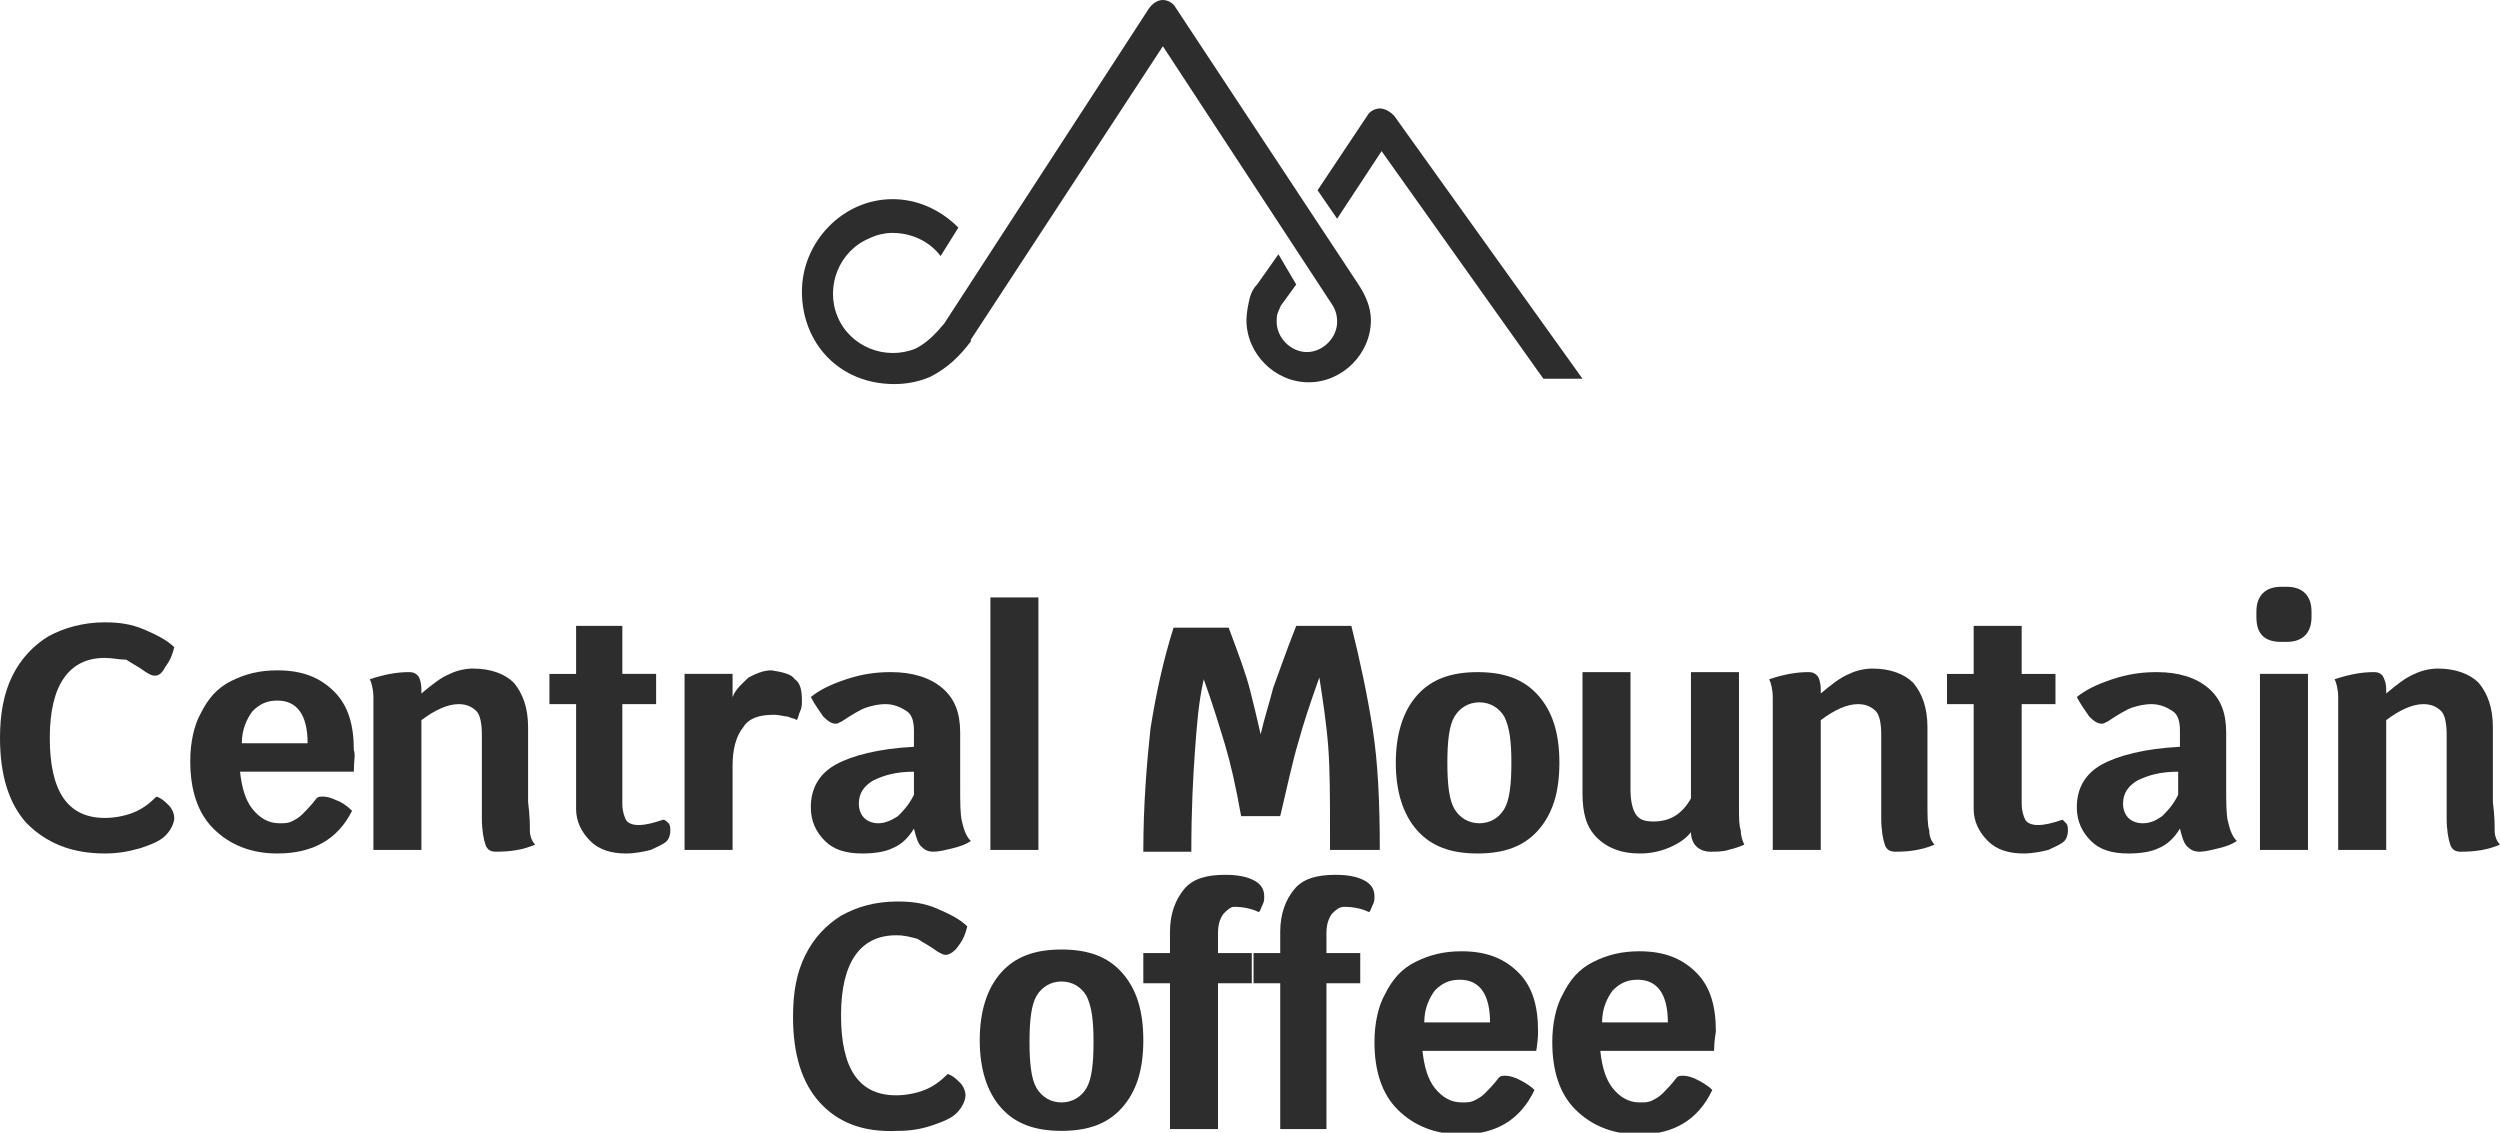
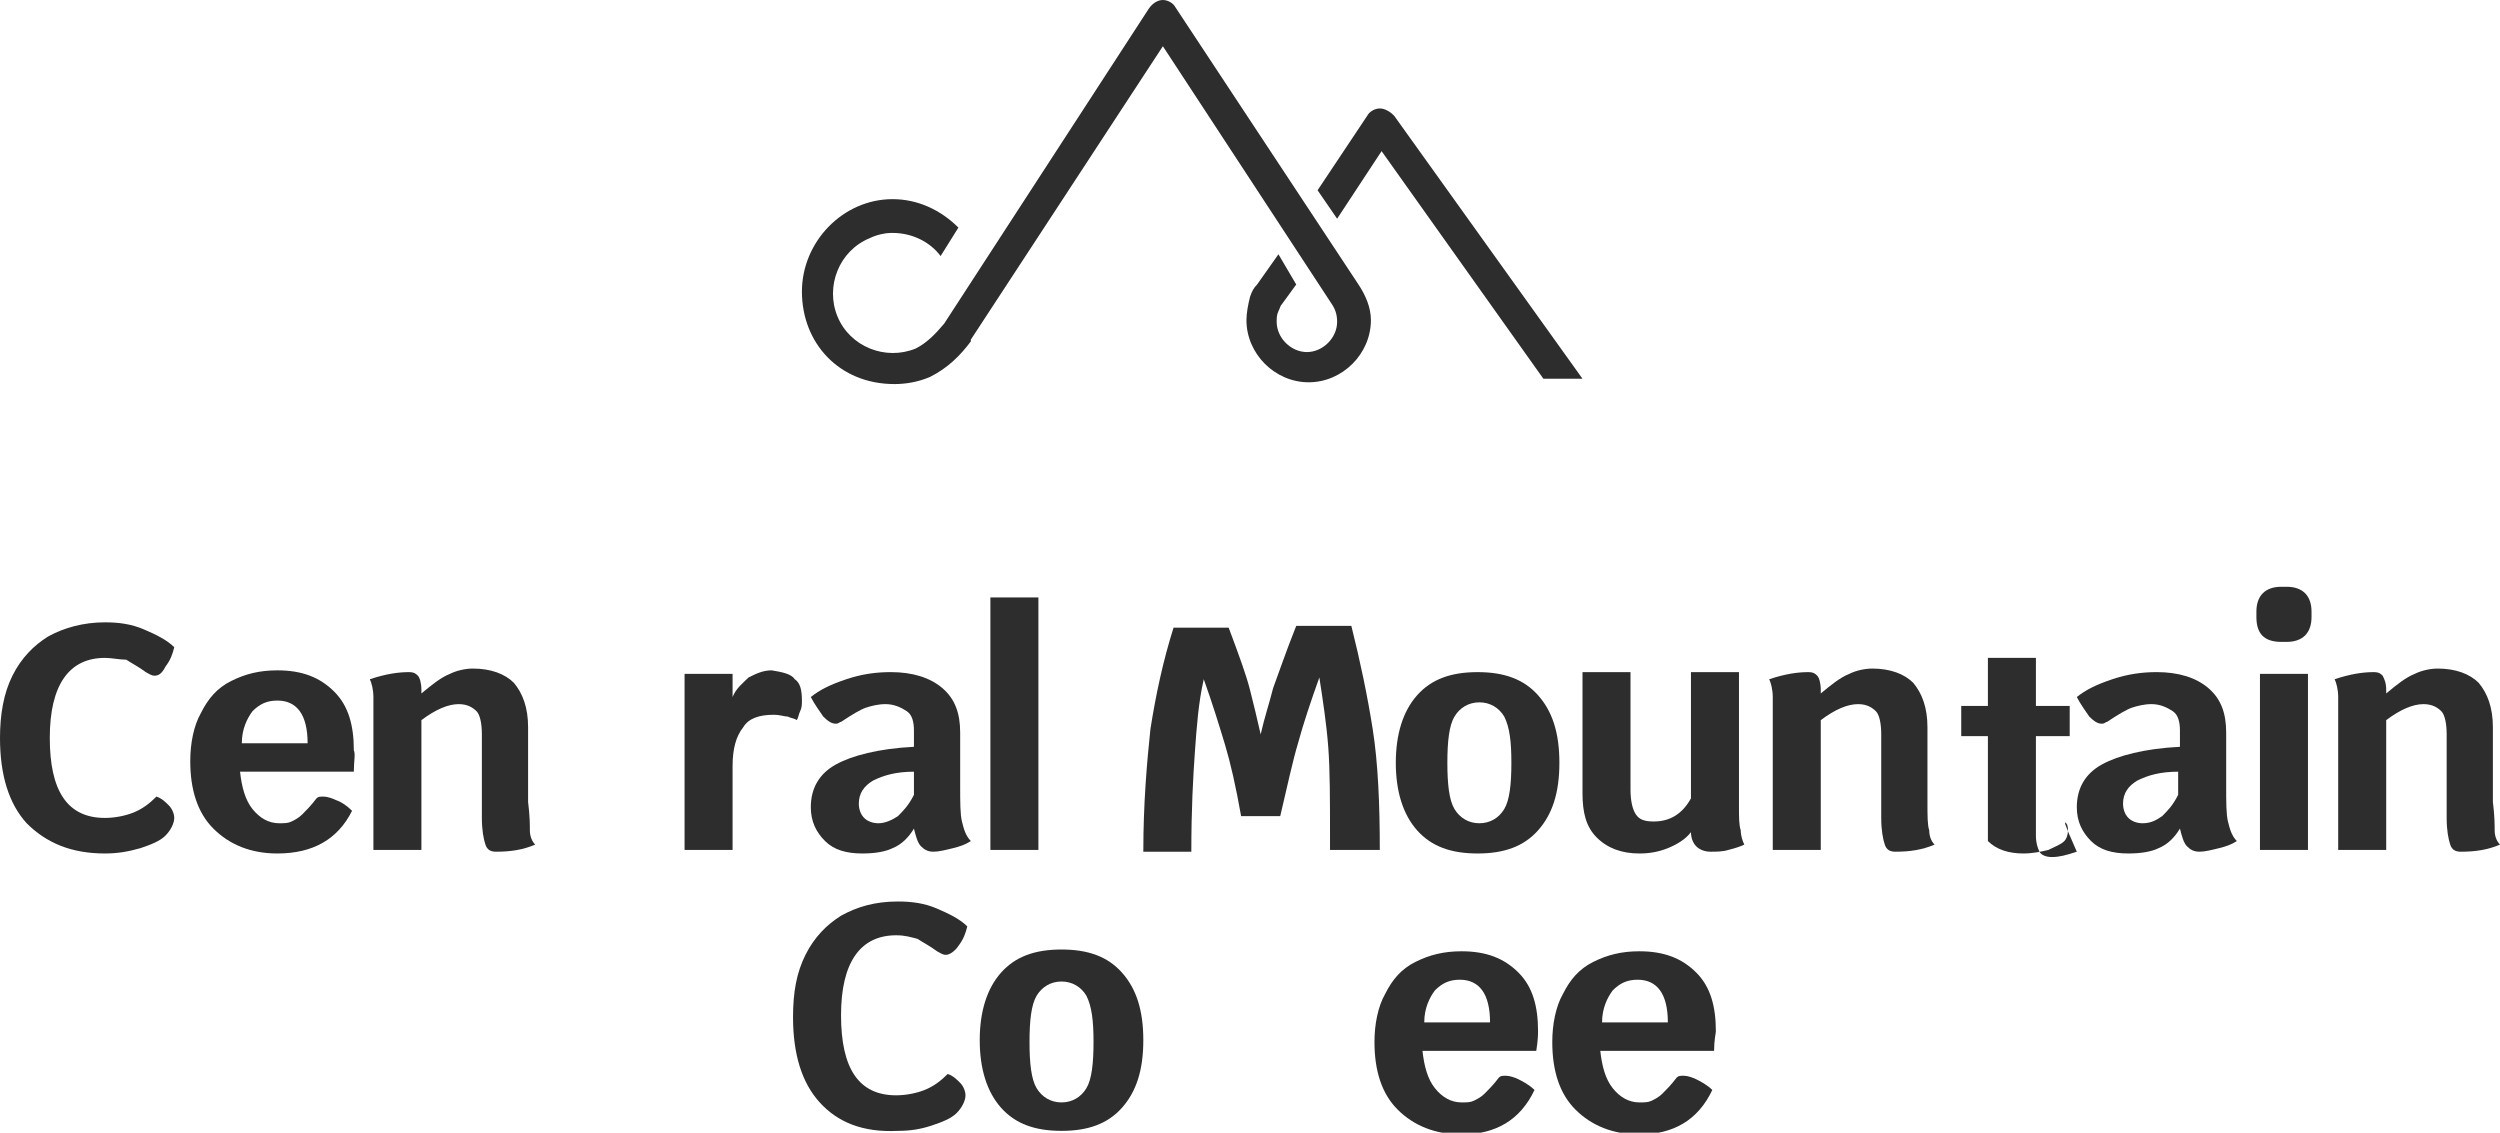
<svg xmlns="http://www.w3.org/2000/svg" version="1.1" id="Layer_1" x="0px" y="0px" viewBox="0 0 140.6 63.7" style="enable-background:new 0 0 140.6 63.7;" xml:space="preserve">
  <style type="text/css">
	.st0{fill:#2D2D2D;}
</style>
  <g>
    <g>
      <g>
        <path class="st0" d="M1.5,46.3c-1-1.1-1.5-2.7-1.5-4.8C0,40.2,0.2,39,0.7,38s1.2-1.7,2-2.2C3.6,35.3,4.7,35,5.9,35     c0.8,0,1.5,0.1,2.2,0.4c0.7,0.3,1.3,0.6,1.7,1c-0.1,0.4-0.2,0.7-0.5,1.1C9.1,37.9,8.9,38,8.7,38c-0.2,0-0.3-0.1-0.5-0.2     c-0.4-0.3-0.8-0.5-1.1-0.7C6.7,37.1,6.3,37,5.9,37c-2,0-3.1,1.5-3.1,4.5c0,3,1,4.5,3.1,4.5c0.5,0,1.1-0.1,1.6-0.3     c0.5-0.2,0.9-0.5,1.3-0.9c0.3,0.1,0.5,0.3,0.7,0.5c0.2,0.2,0.3,0.5,0.3,0.7c0,0.3-0.2,0.7-0.5,1c-0.3,0.3-0.8,0.5-1.4,0.7     C7.2,47.9,6.6,48,5.9,48C4,48,2.6,47.4,1.5,46.3z" />
        <path class="st0" d="M19.9,43.4h-6.4c0.1,0.9,0.3,1.6,0.7,2.1c0.4,0.5,0.9,0.8,1.5,0.8c0.3,0,0.5,0,0.7-0.1     c0.2-0.1,0.4-0.2,0.6-0.4c0.2-0.2,0.5-0.5,0.8-0.9c0.1-0.1,0.2-0.1,0.4-0.1c0.2,0,0.5,0.1,0.7,0.2c0.3,0.1,0.6,0.3,0.9,0.6     C19,47.2,17.6,48,15.6,48c-1.5,0-2.7-0.5-3.6-1.4c-0.9-0.9-1.3-2.2-1.3-3.8c0-1,0.2-2,0.6-2.7c0.4-0.8,0.9-1.4,1.7-1.8     s1.6-0.6,2.6-0.6c1.4,0,2.4,0.4,3.2,1.2c0.8,0.8,1.1,1.9,1.1,3.3C20,42.4,19.9,42.8,19.9,43.4z M17.3,41.8c0-1.6-0.6-2.4-1.7-2.4     c-0.6,0-1,0.2-1.4,0.6c-0.3,0.4-0.6,1-0.6,1.8H17.3z" />
        <path class="st0" d="M29.8,46.7c0,0.3,0.1,0.6,0.3,0.8c-0.7,0.3-1.4,0.4-2.2,0.4c-0.3,0-0.5-0.1-0.6-0.4s-0.2-0.8-0.2-1.5v-4.7     c0-0.6-0.1-1.1-0.3-1.3s-0.5-0.4-1-0.4c-0.6,0-1.3,0.3-2.1,0.9v7.3h-2.7v-6.7c0-0.8,0-1.4,0-1.9c0-0.4-0.1-0.8-0.2-1     c0.9-0.3,1.6-0.4,2.2-0.4c0.3,0,0.4,0.1,0.5,0.2s0.2,0.4,0.2,0.8v0.2c0.6-0.5,1.1-0.9,1.6-1.1c0.4-0.2,0.9-0.3,1.3-0.3     c1,0,1.8,0.3,2.3,0.8c0.5,0.6,0.8,1.4,0.8,2.5v4.2C29.8,45.9,29.8,46.4,29.8,46.7z" />
-         <path class="st0" d="M37.6,46.3c0.1,0.1,0.1,0.3,0.1,0.4c0,0.3-0.1,0.5-0.2,0.6c-0.2,0.2-0.5,0.3-0.9,0.5     c-0.4,0.1-0.9,0.2-1.4,0.2c-0.8,0-1.5-0.2-2-0.7s-0.8-1.1-0.8-1.8v-5.9h-1.5v-1.7h1.5v-2.7H35v2.7h1.9v1.7H35v5.6     c0,0.4,0.1,0.7,0.2,0.9c0.1,0.2,0.4,0.3,0.7,0.3c0.4,0,0.8-0.1,1.4-0.3C37.4,46.1,37.5,46.2,37.6,46.3z" />
        <path class="st0" d="M44.7,38.2c0.3,0.2,0.4,0.6,0.4,1.2c0,0.2,0,0.4-0.1,0.6c-0.1,0.2-0.1,0.4-0.2,0.5c-0.1-0.1-0.3-0.1-0.5-0.2     c-0.2,0-0.4-0.1-0.8-0.1c-0.8,0-1.4,0.2-1.7,0.7c-0.4,0.5-0.6,1.2-0.6,2.2v4.7h-2.7v-9.9h2.7v1.3c0.2-0.5,0.6-0.8,0.9-1.1     c0.4-0.2,0.8-0.4,1.3-0.4C44,37.8,44.5,37.9,44.7,38.2z" />
        <path class="st0" d="M54.1,46.2c0.1,0.4,0.2,0.8,0.5,1.1c-0.3,0.2-0.6,0.3-1,0.4s-0.8,0.2-1.1,0.2c-0.3,0-0.5-0.1-0.7-0.3     c-0.2-0.2-0.3-0.6-0.4-1c-0.3,0.5-0.7,0.9-1.2,1.1c-0.4,0.2-1,0.3-1.7,0.3c-0.9,0-1.6-0.2-2.1-0.7c-0.5-0.5-0.8-1.1-0.8-1.9     c0-1.1,0.5-1.9,1.4-2.4c0.9-0.5,2.4-0.9,4.4-1v-0.9c0-0.5-0.1-0.9-0.4-1.1c-0.3-0.2-0.7-0.4-1.2-0.4c-0.4,0-0.8,0.1-1.1,0.2     s-0.8,0.4-1.4,0.8c-0.1,0-0.1,0.1-0.3,0.1c-0.2,0-0.4-0.1-0.7-0.4c-0.2-0.3-0.5-0.7-0.7-1.1c0.5-0.4,1.1-0.7,2-1s1.7-0.4,2.5-0.4     c1.2,0,2.2,0.3,2.9,0.9c0.7,0.6,1,1.4,1,2.5v3C54,45.1,54,45.8,54.1,46.2z M50.5,45.9c0.3-0.3,0.6-0.6,0.9-1.2v-1.3     c-1,0-1.7,0.2-2.3,0.5c-0.5,0.3-0.8,0.7-0.8,1.3c0,0.3,0.1,0.6,0.3,0.8c0.2,0.2,0.5,0.3,0.8,0.3C49.8,46.3,50.2,46.1,50.5,45.9z" />
        <path class="st0" d="M55.7,33.6h2.7v14.2h-2.7V33.6z" />
        <path class="st0" d="M77.2,41c0.3,1.9,0.4,4.2,0.4,6.8h-2.8v-0.7c0-2.1,0-3.8-0.1-5.1c-0.1-1.3-0.3-2.6-0.5-3.9     c-0.5,1.4-0.9,2.6-1.2,3.7c-0.3,1-0.6,2.4-1,4.1h-2.2c-0.3-1.7-0.6-3-0.9-4c-0.3-1-0.7-2.3-1.2-3.7c-0.3,1.3-0.4,2.7-0.5,4.1     s-0.2,3.2-0.2,5.6h-2.7c0-2.7,0.2-5,0.4-6.9c0.3-1.9,0.7-3.8,1.3-5.7h3.1c0.6,1.6,1,2.7,1.2,3.5c0.2,0.8,0.4,1.6,0.6,2.5     c0.2-0.9,0.5-1.8,0.7-2.6c0.3-0.8,0.7-2,1.3-3.5h3.1C76.5,37.2,76.9,39.1,77.2,41z" />
        <path class="st0" d="M79.7,46.7c-0.8-0.9-1.2-2.2-1.2-3.8s0.4-2.9,1.2-3.8c0.8-0.9,1.9-1.3,3.4-1.3s2.6,0.4,3.4,1.3     c0.8,0.9,1.2,2.1,1.2,3.8s-0.4,2.9-1.2,3.8c-0.8,0.9-1.9,1.3-3.4,1.3S80.5,47.6,79.7,46.7z M84.6,45.5c0.3-0.5,0.4-1.4,0.4-2.6     c0-1.2-0.1-2-0.4-2.6c-0.3-0.5-0.8-0.8-1.4-0.8s-1.1,0.3-1.4,0.8c-0.3,0.5-0.4,1.4-0.4,2.6c0,1.2,0.1,2.1,0.4,2.6     c0.3,0.5,0.8,0.8,1.4,0.8S84.3,46,84.6,45.5z" />
        <path class="st0" d="M97.9,46.7c0,0.3,0.1,0.6,0.2,0.8c-0.2,0.1-0.5,0.2-0.9,0.3c-0.3,0.1-0.7,0.1-1,0.1c-0.3,0-0.6-0.1-0.8-0.3     c-0.2-0.2-0.3-0.5-0.3-0.8c-0.3,0.4-0.8,0.7-1.3,0.9s-1,0.3-1.6,0.3c-1,0-1.8-0.3-2.4-0.9c-0.6-0.6-0.8-1.4-0.8-2.5v-6.8h2.7v6.6     c0,0.6,0.1,1.1,0.3,1.4c0.2,0.3,0.5,0.4,1,0.4c0.9,0,1.6-0.4,2.1-1.3v-7.1h2.7v7.5C97.8,46,97.8,46.4,97.9,46.7z" />
        <path class="st0" d="M108.5,46.7c0,0.3,0.1,0.6,0.3,0.8c-0.7,0.3-1.4,0.4-2.2,0.4c-0.3,0-0.5-0.1-0.6-0.4s-0.2-0.8-0.2-1.5v-4.7     c0-0.6-0.1-1.1-0.3-1.3s-0.5-0.4-1-0.4c-0.6,0-1.3,0.3-2.1,0.9v7.3h-2.7v-6.7c0-0.8,0-1.4,0-1.9c0-0.4-0.1-0.8-0.2-1     c0.9-0.3,1.6-0.4,2.2-0.4c0.3,0,0.4,0.1,0.5,0.2s0.2,0.4,0.2,0.8v0.2c0.6-0.5,1.1-0.9,1.6-1.1c0.4-0.2,0.9-0.3,1.3-0.3     c1,0,1.8,0.3,2.3,0.8c0.5,0.6,0.8,1.4,0.8,2.5v4.2C108.4,45.9,108.4,46.4,108.5,46.7z" />
-         <path class="st0" d="M116.2,46.3c0.1,0.1,0.1,0.3,0.1,0.4c0,0.3-0.1,0.5-0.2,0.6c-0.2,0.2-0.5,0.3-0.9,0.5     c-0.4,0.1-0.9,0.2-1.4,0.2c-0.8,0-1.5-0.2-2-0.7s-0.8-1.1-0.8-1.8v-5.9h-1.5v-1.7h1.5v-2.7h2.7v2.7h1.9v1.7h-1.9v5.6     c0,0.4,0.1,0.7,0.2,0.9c0.1,0.2,0.4,0.3,0.7,0.3c0.4,0,0.8-0.1,1.4-0.3C116,46.1,116.1,46.2,116.2,46.3z" />
+         <path class="st0" d="M116.2,46.3c0.1,0.1,0.1,0.3,0.1,0.4c0,0.3-0.1,0.5-0.2,0.6c-0.2,0.2-0.5,0.3-0.9,0.5     c-0.4,0.1-0.9,0.2-1.4,0.2c-0.8,0-1.5-0.2-2-0.7v-5.9h-1.5v-1.7h1.5v-2.7h2.7v2.7h1.9v1.7h-1.9v5.6     c0,0.4,0.1,0.7,0.2,0.9c0.1,0.2,0.4,0.3,0.7,0.3c0.4,0,0.8-0.1,1.4-0.3C116,46.1,116.1,46.2,116.2,46.3z" />
        <path class="st0" d="M125.3,46.2c0.1,0.4,0.2,0.8,0.5,1.1c-0.3,0.2-0.6,0.3-1,0.4s-0.8,0.2-1.1,0.2c-0.3,0-0.5-0.1-0.7-0.3     c-0.2-0.2-0.3-0.6-0.4-1c-0.3,0.5-0.7,0.9-1.2,1.1c-0.4,0.2-1,0.3-1.7,0.3c-0.9,0-1.6-0.2-2.1-0.7c-0.5-0.5-0.8-1.1-0.8-1.9     c0-1.1,0.5-1.9,1.4-2.4c0.9-0.5,2.4-0.9,4.4-1v-0.9c0-0.5-0.1-0.9-0.4-1.1c-0.3-0.2-0.7-0.4-1.2-0.4c-0.4,0-0.8,0.1-1.1,0.2     s-0.8,0.4-1.4,0.8c-0.1,0-0.1,0.1-0.3,0.1c-0.2,0-0.4-0.1-0.7-0.4c-0.2-0.3-0.5-0.7-0.7-1.1c0.5-0.4,1.1-0.7,2-1s1.7-0.4,2.5-0.4     c1.2,0,2.2,0.3,2.9,0.9c0.7,0.6,1,1.4,1,2.5v3C125.2,45.1,125.2,45.8,125.3,46.2z M121.6,45.9c0.3-0.3,0.6-0.6,0.9-1.2v-1.3     c-1,0-1.7,0.2-2.3,0.5c-0.5,0.3-0.8,0.7-0.8,1.3c0,0.3,0.1,0.6,0.3,0.8c0.2,0.2,0.5,0.3,0.8,0.3C121,46.3,121.3,46.1,121.6,45.9z     " />
        <path class="st0" d="M126.9,34.7v-0.3c0-0.9,0.5-1.4,1.4-1.4h0.3c0.9,0,1.4,0.5,1.4,1.4v0.3c0,0.9-0.5,1.4-1.4,1.4h-0.3     C127.3,36.1,126.9,35.6,126.9,34.7z M127.1,37.9h2.7v9.9h-2.7V37.9z" />
        <path class="st0" d="M140.3,46.7c0,0.3,0.1,0.6,0.3,0.8c-0.7,0.3-1.4,0.4-2.2,0.4c-0.3,0-0.5-0.1-0.6-0.4s-0.2-0.8-0.2-1.5v-4.7     c0-0.6-0.1-1.1-0.3-1.3c-0.2-0.2-0.5-0.4-1-0.4c-0.6,0-1.3,0.3-2.1,0.9v7.3h-2.7v-6.7c0-0.8,0-1.4,0-1.9c0-0.4-0.1-0.8-0.2-1     c0.9-0.3,1.6-0.4,2.2-0.4c0.3,0,0.4,0.1,0.5,0.2c0.1,0.2,0.2,0.4,0.2,0.8v0.2c0.6-0.5,1.1-0.9,1.6-1.1c0.4-0.2,0.9-0.3,1.3-0.3     c1,0,1.8,0.3,2.3,0.8c0.5,0.6,0.8,1.4,0.8,2.5v4.2C140.3,45.9,140.3,46.4,140.3,46.7z" />
        <path class="st0" d="M46.1,62c-1-1.1-1.5-2.7-1.5-4.8c0-1.4,0.2-2.5,0.7-3.5c0.5-1,1.2-1.7,2-2.2c0.9-0.5,1.9-0.8,3.2-0.8     c0.8,0,1.5,0.1,2.2,0.4c0.7,0.3,1.3,0.6,1.7,1c-0.1,0.4-0.2,0.7-0.5,1.1c-0.2,0.3-0.5,0.5-0.7,0.5c-0.2,0-0.3-0.1-0.5-0.2     c-0.4-0.3-0.8-0.5-1.1-0.7c-0.4-0.1-0.7-0.2-1.2-0.2c-2,0-3.1,1.5-3.1,4.5c0,3,1,4.5,3.1,4.5c0.5,0,1.1-0.1,1.6-0.3     c0.5-0.2,0.9-0.5,1.3-0.9c0.3,0.1,0.5,0.3,0.7,0.5c0.2,0.2,0.3,0.5,0.3,0.7c0,0.3-0.2,0.7-0.5,1s-0.8,0.5-1.4,0.7     c-0.6,0.2-1.2,0.3-1.9,0.3C48.5,63.7,47.1,63.1,46.1,62z" />
        <path class="st0" d="M56.3,62.3c-0.8-0.9-1.2-2.2-1.2-3.8s0.4-2.9,1.2-3.8c0.8-0.9,1.9-1.3,3.4-1.3s2.6,0.4,3.4,1.3     c0.8,0.9,1.2,2.1,1.2,3.8s-0.4,2.9-1.2,3.8s-1.9,1.3-3.4,1.3S57.1,63.2,56.3,62.3z M61.1,61.2c0.3-0.5,0.4-1.4,0.4-2.6     c0-1.2-0.1-2-0.4-2.6c-0.3-0.5-0.8-0.8-1.4-0.8s-1.1,0.3-1.4,0.8c-0.3,0.5-0.4,1.4-0.4,2.6s0.1,2.1,0.4,2.6     c0.3,0.5,0.8,0.8,1.4,0.8S60.8,61.7,61.1,61.2z" />
-         <path class="st0" d="M68.8,51.4c-0.2,0.3-0.3,0.6-0.3,1.1v1.1h1.9v1.7h-1.9v8.2h-2.7v-8.2h-1.5v-1.7h1.5v-1.2     c0-1,0.3-1.8,0.8-2.4c0.5-0.6,1.3-0.8,2.3-0.8c0.7,0,1.2,0.1,1.6,0.3s0.6,0.5,0.6,0.9c0,0.2,0,0.3-0.1,0.5s-0.1,0.3-0.2,0.4     c-0.4-0.2-0.9-0.3-1.4-0.3C69.2,51,69,51.2,68.8,51.4z" />
-         <path class="st0" d="M74.9,51.4c-0.2,0.3-0.3,0.6-0.3,1.1v1.1h1.9v1.7h-1.9v8.2H72v-8.2h-1.5v-1.7H72v-1.2c0-1,0.3-1.8,0.8-2.4     c0.5-0.6,1.3-0.8,2.3-0.8c0.7,0,1.2,0.1,1.6,0.3s0.6,0.5,0.6,0.9c0,0.2,0,0.3-0.1,0.5s-0.1,0.3-0.2,0.4c-0.4-0.2-0.9-0.3-1.4-0.3     C75.3,51,75.1,51.2,74.9,51.4z" />
        <path class="st0" d="M86.4,59.1H80c0.1,0.9,0.3,1.6,0.7,2.1c0.4,0.5,0.9,0.8,1.5,0.8c0.3,0,0.5,0,0.7-0.1     c0.2-0.1,0.4-0.2,0.6-0.4c0.2-0.2,0.5-0.5,0.8-0.9c0.1-0.1,0.2-0.1,0.4-0.1c0.2,0,0.5,0.1,0.7,0.2s0.6,0.3,0.9,0.6     c-0.8,1.7-2.2,2.5-4.1,2.5c-1.5,0-2.7-0.5-3.6-1.4c-0.9-0.9-1.3-2.2-1.3-3.8c0-1,0.2-2,0.6-2.7c0.4-0.8,0.9-1.4,1.7-1.8     s1.6-0.6,2.6-0.6c1.4,0,2.4,0.4,3.2,1.2c0.8,0.8,1.1,1.9,1.1,3.3C86.5,58.1,86.5,58.5,86.4,59.1z M83.8,57.5     c0-1.6-0.6-2.4-1.7-2.4c-0.6,0-1,0.2-1.4,0.6c-0.3,0.4-0.6,1-0.6,1.8H83.8z" />
        <path class="st0" d="M96.4,59.1H90c0.1,0.9,0.3,1.6,0.7,2.1c0.4,0.5,0.9,0.8,1.5,0.8c0.3,0,0.5,0,0.7-0.1     c0.2-0.1,0.4-0.2,0.6-0.4c0.2-0.2,0.5-0.5,0.8-0.9c0.1-0.1,0.2-0.1,0.4-0.1c0.2,0,0.5,0.1,0.7,0.2s0.6,0.3,0.9,0.6     c-0.8,1.7-2.2,2.5-4.1,2.5c-1.5,0-2.7-0.5-3.6-1.4c-0.9-0.9-1.3-2.2-1.3-3.8c0-1,0.2-2,0.6-2.7c0.4-0.8,0.9-1.4,1.7-1.8     s1.6-0.6,2.6-0.6c1.4,0,2.4,0.4,3.2,1.2c0.8,0.8,1.1,1.9,1.1,3.3C96.5,58.1,96.4,58.5,96.4,59.1z M93.8,57.5     c0-1.6-0.6-2.4-1.7-2.4c-0.6,0-1,0.2-1.4,0.6c-0.3,0.4-0.6,1-0.6,1.8H93.8z" />
      </g>
    </g>
    <path class="st0" d="M72.9,16l-0.8,1.1c0,0,0,0,0,0c-0.1,0.1-0.1,0.2-0.2,0.4c-0.1,0.2-0.1,0.4-0.1,0.6c0,0.9,0.8,1.7,1.7,1.7   c0.9,0,1.7-0.8,1.7-1.7c0-0.4-0.1-0.7-0.3-1c0,0,0,0,0,0L65.4,2.6L54.6,19.1c0,0,0,0.1,0,0.1c-0.6,0.8-1.3,1.5-2.3,2   c-0.7,0.3-1.4,0.4-2,0.4l0,0c-3.1,0-5.2-2.3-5.2-5.2c0-2.8,2.3-5.2,5.1-5.2c1.4,0,2.7,0.6,3.7,1.6l-1,1.6c-0.6-0.8-1.6-1.3-2.7-1.3   c0,0-0.1,0-0.1,0v0c-0.3,0-0.8,0.1-1.2,0.3c-1.7,0.7-2.5,2.7-1.8,4.4c0.7,1.7,2.7,2.5,4.4,1.8c0.6-0.3,1.1-0.8,1.6-1.4L64.6,0.5   C64.8,0.2,65.1,0,65.4,0c0,0,0,0,0,0c0.3,0,0.6,0.2,0.7,0.4L76.4,16c0.4,0.6,0.7,1.3,0.7,2c0,1.9-1.6,3.5-3.5,3.5   c-1.9,0-3.5-1.6-3.5-3.5c0-0.4,0.1-0.9,0.2-1.3c0.1-0.3,0.2-0.5,0.4-0.7l1.2-1.7 M78.4,6.5c-0.2-0.2-0.5-0.4-0.8-0.4   c-0.3,0-0.6,0.2-0.7,0.4l-2.8,4.2l1.1,1.6l2.5-3.8l9.1,12.8H89L78.4,6.5z" />
  </g>
</svg>